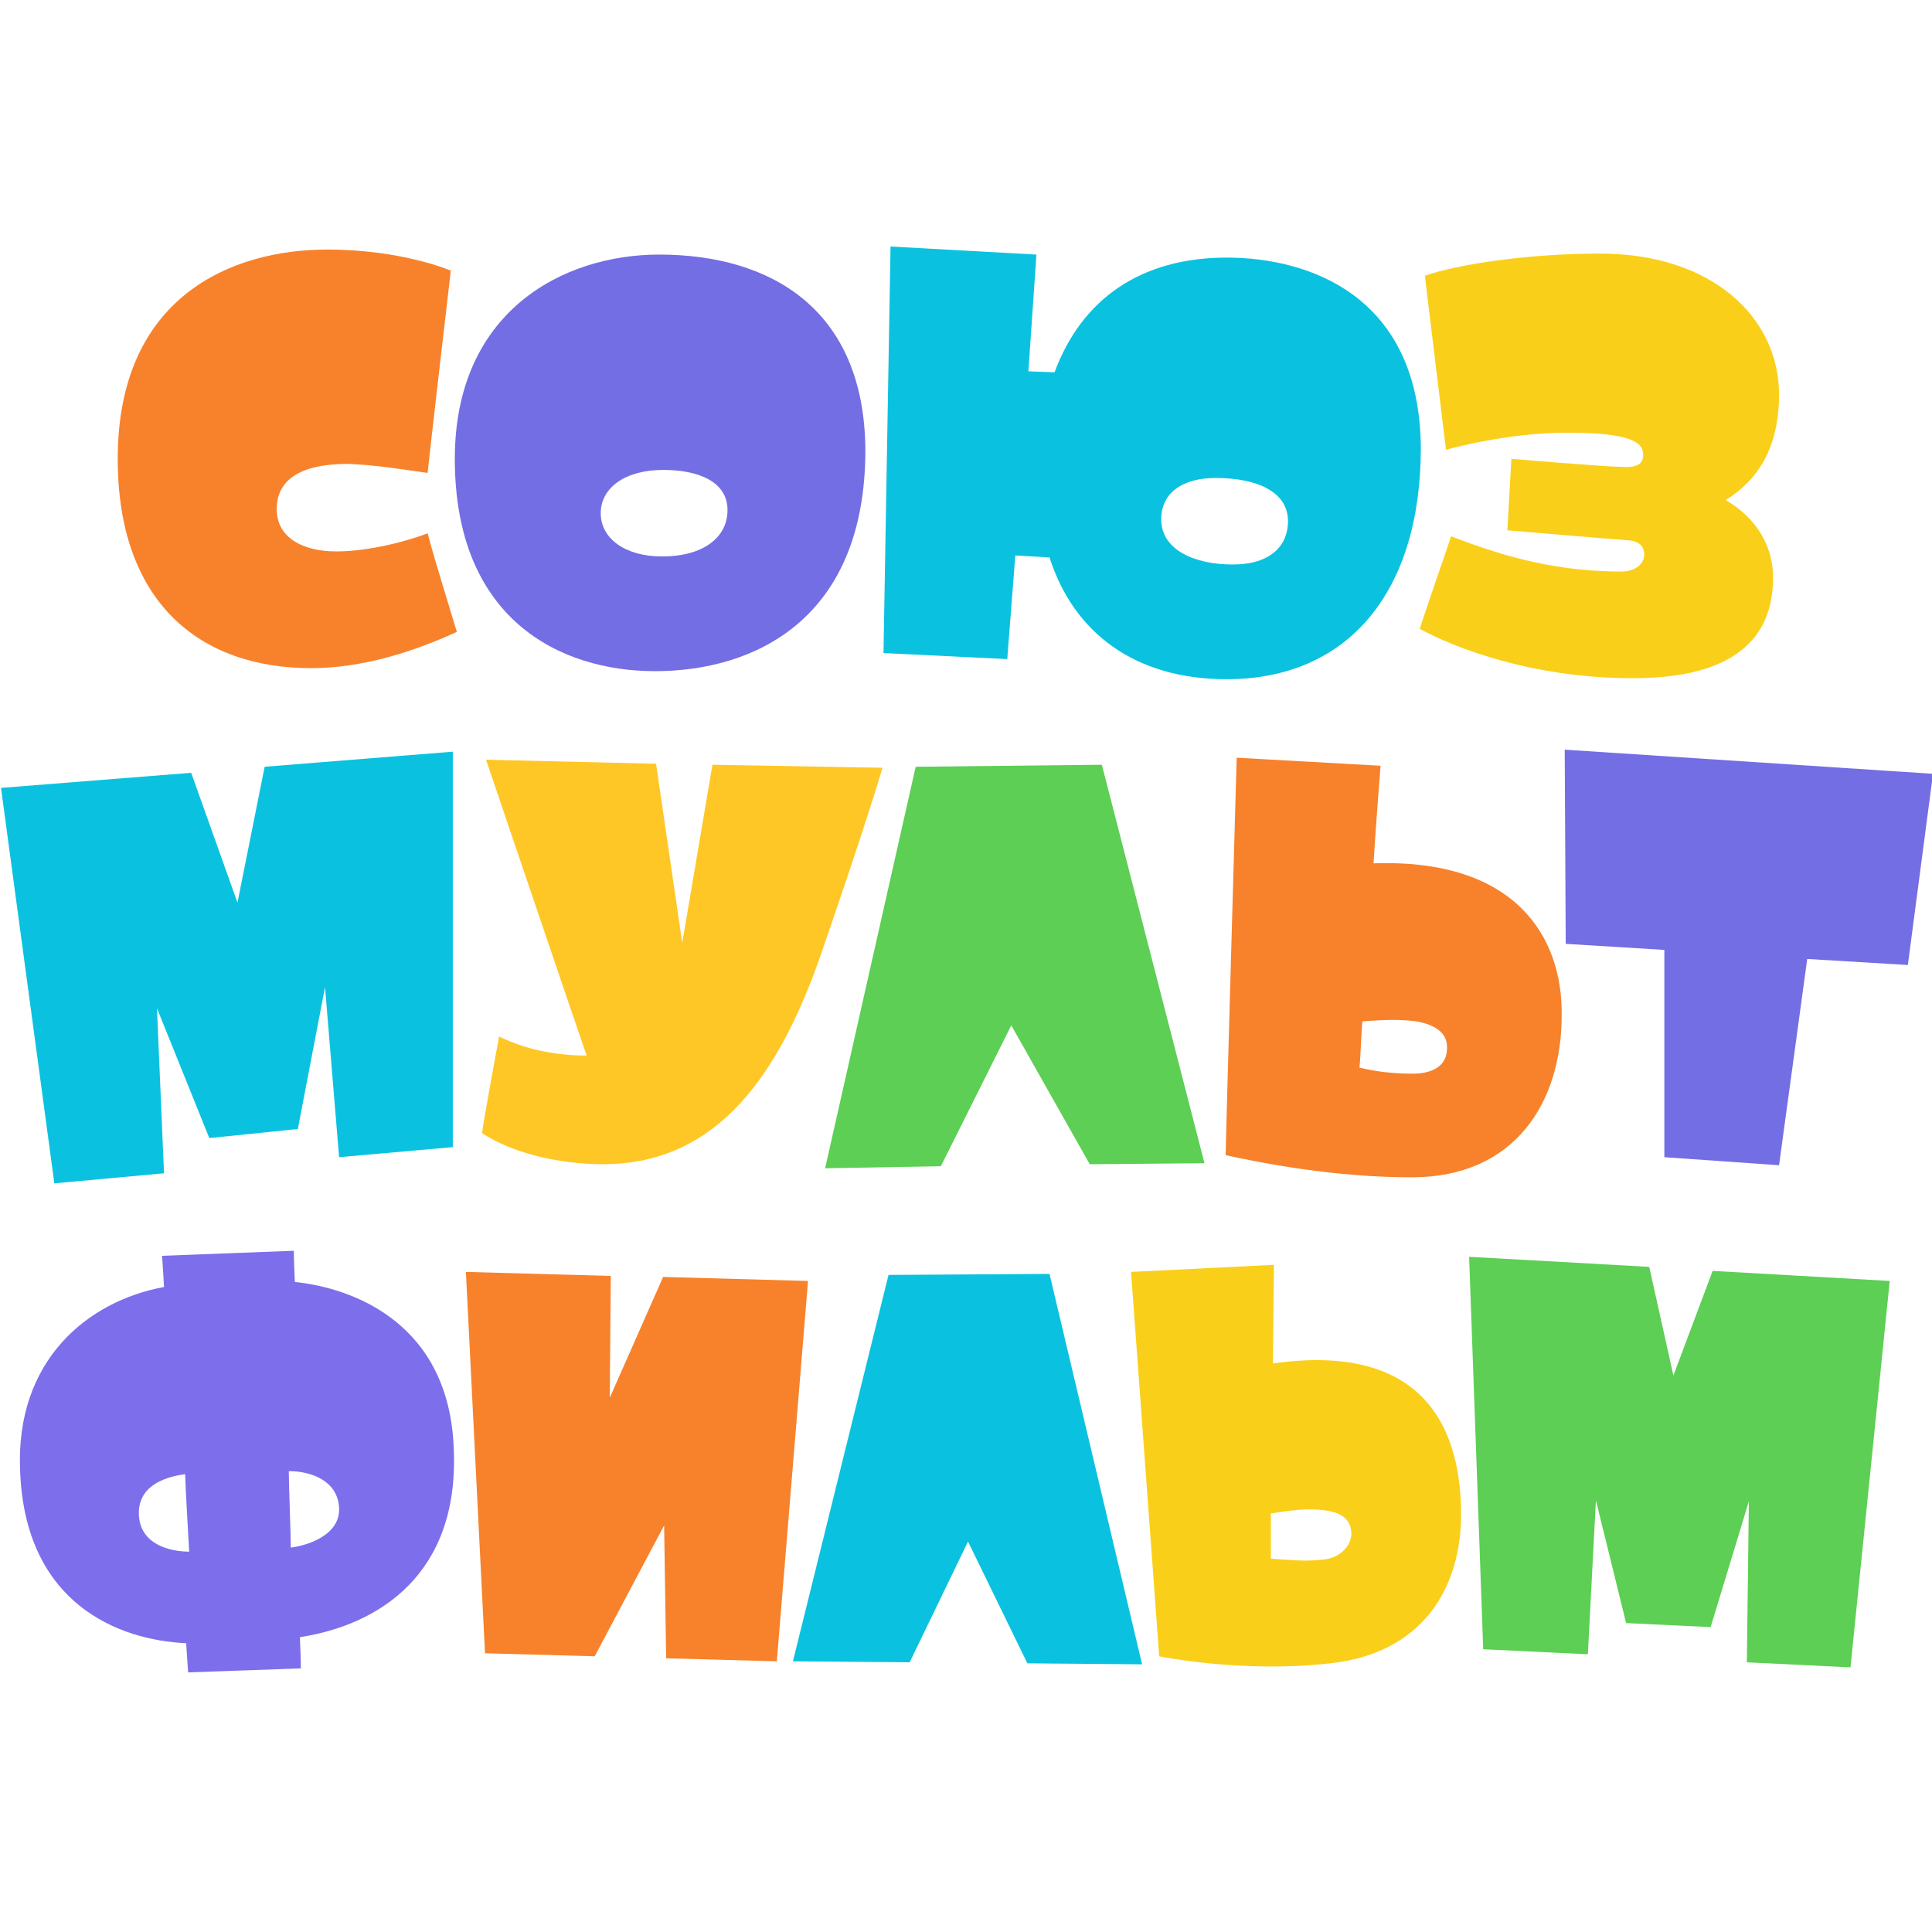
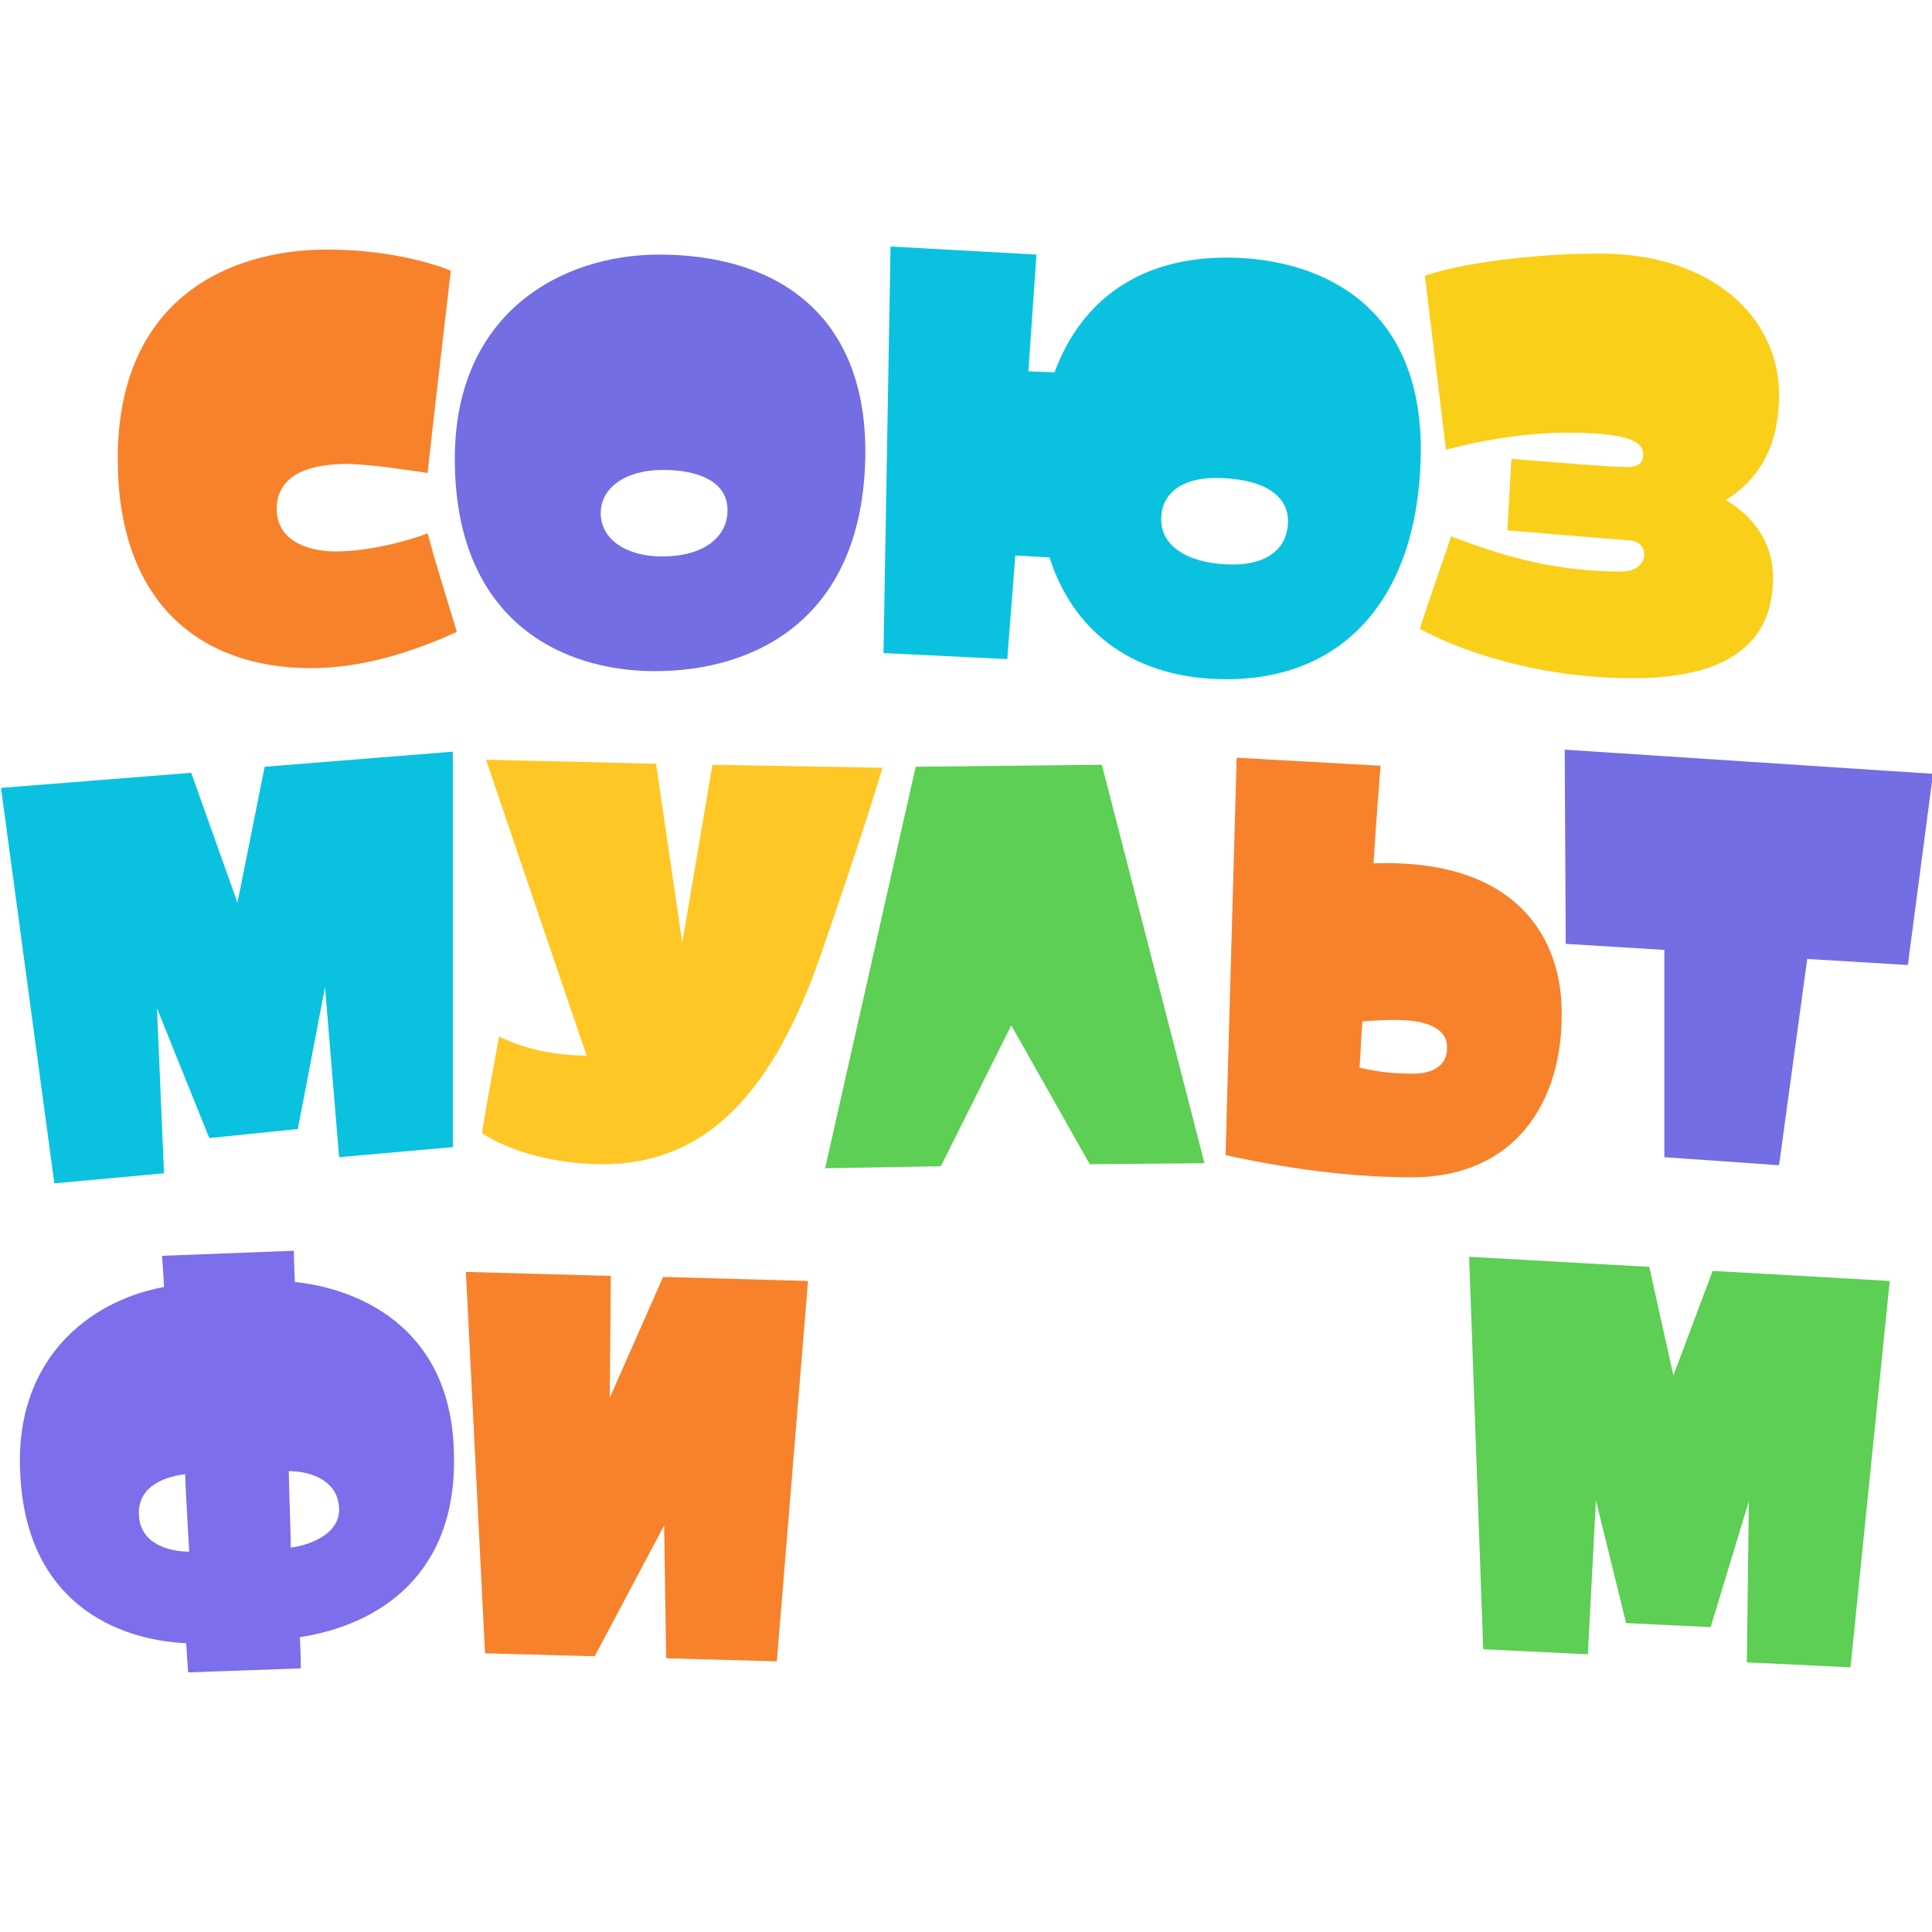
<svg xmlns="http://www.w3.org/2000/svg" version="1.1" id="Слой_1" x="0px" y="0px" viewBox="0 0 192 192" style="enable-background:new 0 0 192 192;" xml:space="preserve">
  <style type="text/css">
	.st0{fill:#0AC2E0;}
	.st1{fill:#FFC726;}
	.st2{fill:#5CCF54;}
	.st3{fill:#F7822B;}
	.st4{fill:#736EE3;}
	.st5{fill:#FACF1A;}
	.st6{fill:#7D6EEB;}
</style>
  <g>
    <path class="st0" d="M121.9,25.6c-8.5,0-14.4,4.1-17.1,11.4l-2.6-0.1l0.8-11.6l-14.5-0.8l-0.7,40.4l12.3,0.6l0.8-10.3l3.4,0.2   c2.4,7.5,8.5,12.1,17.6,12.1c12.1,0,19.3-8.7,19.3-23C141.1,29.4,130.1,25.6,121.9,25.6 M122.5,56.1c-3.7,0-7.1-1.4-7.1-4.5   c0-2.6,2.1-4.1,5.4-4.1c4,0,7.2,1.3,7.2,4.3C128,54.2,126.3,56.1,122.5,56.1 M26.3,76.2l-2.7,13.5L19,76.8L0.1,78.3l5.3,39.3   l10.9-1l-0.7-16.4l5.2,12.9l8.8-0.9l2.7-14.1l1.4,16.9l11.3-1V74.7L26.3,76.2z" />
    <path class="st1" d="M65.2,75.9l-16.9-0.4c0,0,9.7,28.6,10,29.4c-1.3,0-2.8-0.1-4.7-0.5c-2.3-0.5-4-1.4-4-1.4s-1.4,7.5-1.7,9.6   c2.8,1.9,7.5,3.1,12,3.1c10.4,0,17-7.3,21.7-20.9c4.7-13.6,6.1-18.5,6.1-18.5L70.8,76l-3,17.7L65.2,75.9L65.2,75.9z" />
    <path class="st2" d="M119.7,115.6L109.5,76l-18.5,0.2L82,116.1l11.5-0.2l7-14l7.8,13.8L119.7,115.6z" />
-     <path class="st0" d="M88.3,126.7l-9.5,38.4l11.6,0.1l5.8-12l5.9,12.1l11.4,0.1l-9.2-38.8L88.3,126.7z" />
    <path class="st3" d="M42.5,47c0.2-2.1,2.3-20.1,2.3-20.1s-4.8-2.1-12.3-2.1c-9.5,0-20.8,4.7-20.8,20.8c0,14.2,8.1,20.8,19.2,20.8   c5.1,0,10.1-1.6,14.5-3.6c-0.8-2.7-2.2-7.1-2.9-9.8c-1.8,0.7-5.7,1.8-9.1,1.8c-3.2,0-5.9-1.3-5.9-4.2c0-3.2,2.8-4.5,7.1-4.5   C37.2,46.2,39.7,46.6,42.5,47" />
    <path class="st4" d="M65.5,25.3c-9.6,0-20.3,5.7-20.3,20.3c0,15.9,10.4,21.1,19.9,21.1c9.7,0,20.9-5,20.9-22   C85.9,30.8,76.7,25.3,65.5,25.3 M65.8,55.3c-3.7,0-6.1-1.8-6.1-4.3c0-2.5,2.4-4.3,6.2-4.3c3.4,0,6.4,1.1,6.4,4   C72.3,53.4,69.9,55.3,65.8,55.3" />
    <path class="st5" d="M141.6,27.4l2.1,17.3c0,0,5.9-1.7,12-1.7c6.5,0,7.6,1,7.6,2.2c0,0.9-0.6,1.3-2.1,1.2c-1.5,0-11-0.8-11-0.8   l-0.4,7.1c0,0,10.5,0.9,12.1,1c1,0.1,1.5,0.6,1.5,1.4c0,0.9-0.8,1.7-2.3,1.7c-7.4,0-12.9-2-16.9-3.5c-0.3,1-2.8,8.1-3.1,9.2   c3.5,1.9,11.2,4.9,21.2,4.9c12.1,0,13.9-5.8,13.9-10c0-3.6-2.1-6.2-4.7-7.7c3.2-2,5.3-5.2,5.3-10.5c0-7.6-6.6-14-17.8-14   C152.1,25.2,145.1,26.2,141.6,27.4" />
    <path class="st3" d="M136.5,85.8c0.2-3.4,0.7-9.7,0.7-9.7l-14.3-0.8c0,0-1.1,38.6-1.1,39.5c3.7,0.8,10.8,2.2,18.5,2.2   c10.3,0,14.9-7.5,14.9-16.1C155.3,93.1,150.6,85.3,136.5,85.8 M140.4,106.7c-2.4,0-4-0.3-5.3-0.6c0.1-0.8,0.2-3.8,0.3-4.6   c1.4-0.1,2.9-0.2,4.3-0.1c2.2,0.1,4.1,0.9,4.1,2.6C143.9,106.1,142.1,106.7,140.4,106.7" />
-     <path class="st5" d="M126.6,125.7l-14.2,0.7l2.8,38.2c0,0,8.2,1.7,17,0.7c9.2-1,13-7.5,13-14.8c0-9.7-4.7-17-18.7-15L126.6,125.7   L126.6,125.7z M131.4,155c-1.8,0.2-3.6,0-5.1-0.1l0-4.5c1.3-0.2,2.7-0.4,3.7-0.4c2.8,0,4.3,0.6,4.3,2.5   C134.2,153.8,133,154.9,131.4,155L131.4,155z" />
    <path class="st3" d="M48.2,164.3l10.9,0.3l6.9-13l0.2,13.2l11,0.3l3.1-37.8l-14.4-0.4l-5.3,12l0.1-12.1l-14.4-0.4L48.2,164.3z" />
    <path class="st2" d="M147.4,163.9l10.4,0.5l0.8-15.3l3,12.2l8.4,0.4l3.8-12.5l-0.2,16l10.3,0.5l3.9-38.4l-17.6-1l-3.9,10.4   l-2.4-10.8l-17.9-1L147.4,163.9z" />
    <path class="st6" d="M29.3,127.4c-0.1-2.3-0.1-3.1-0.1-3.1l-13.1,0.5c0,0,0.1,1.2,0.2,3.1c-7.6,1.4-14.8,7.3-14.3,18.3   c0.5,13.2,9.8,16.8,16.5,17.1c0.1,1.6,0.2,2.9,0.2,2.9l11.2-0.4c0,0,0-1-0.1-3.1c7.8-1.2,15.8-6.2,15.3-18.6   C44.7,131.5,35.1,128,29.3,127.4 M13.8,150.5c-0.1-3.1,3.1-3.8,4.6-4c0,0.8,0.3,5.8,0.4,7.7C16.9,154.2,13.9,153.5,13.8,150.5    M28.9,153.8c0-1.3-0.2-6.2-0.2-7.6c2.3,0,4.9,1,5,3.7C33.8,152.3,31.1,153.5,28.9,153.8" />
    <path class="st4" d="M155.6,93.8l9.8,0.6l0,20.6l11.4,0.8l2.8-20.5l10,0.6l2.5-19l-36.6-2.4L155.6,93.8z" />
  </g>
</svg>